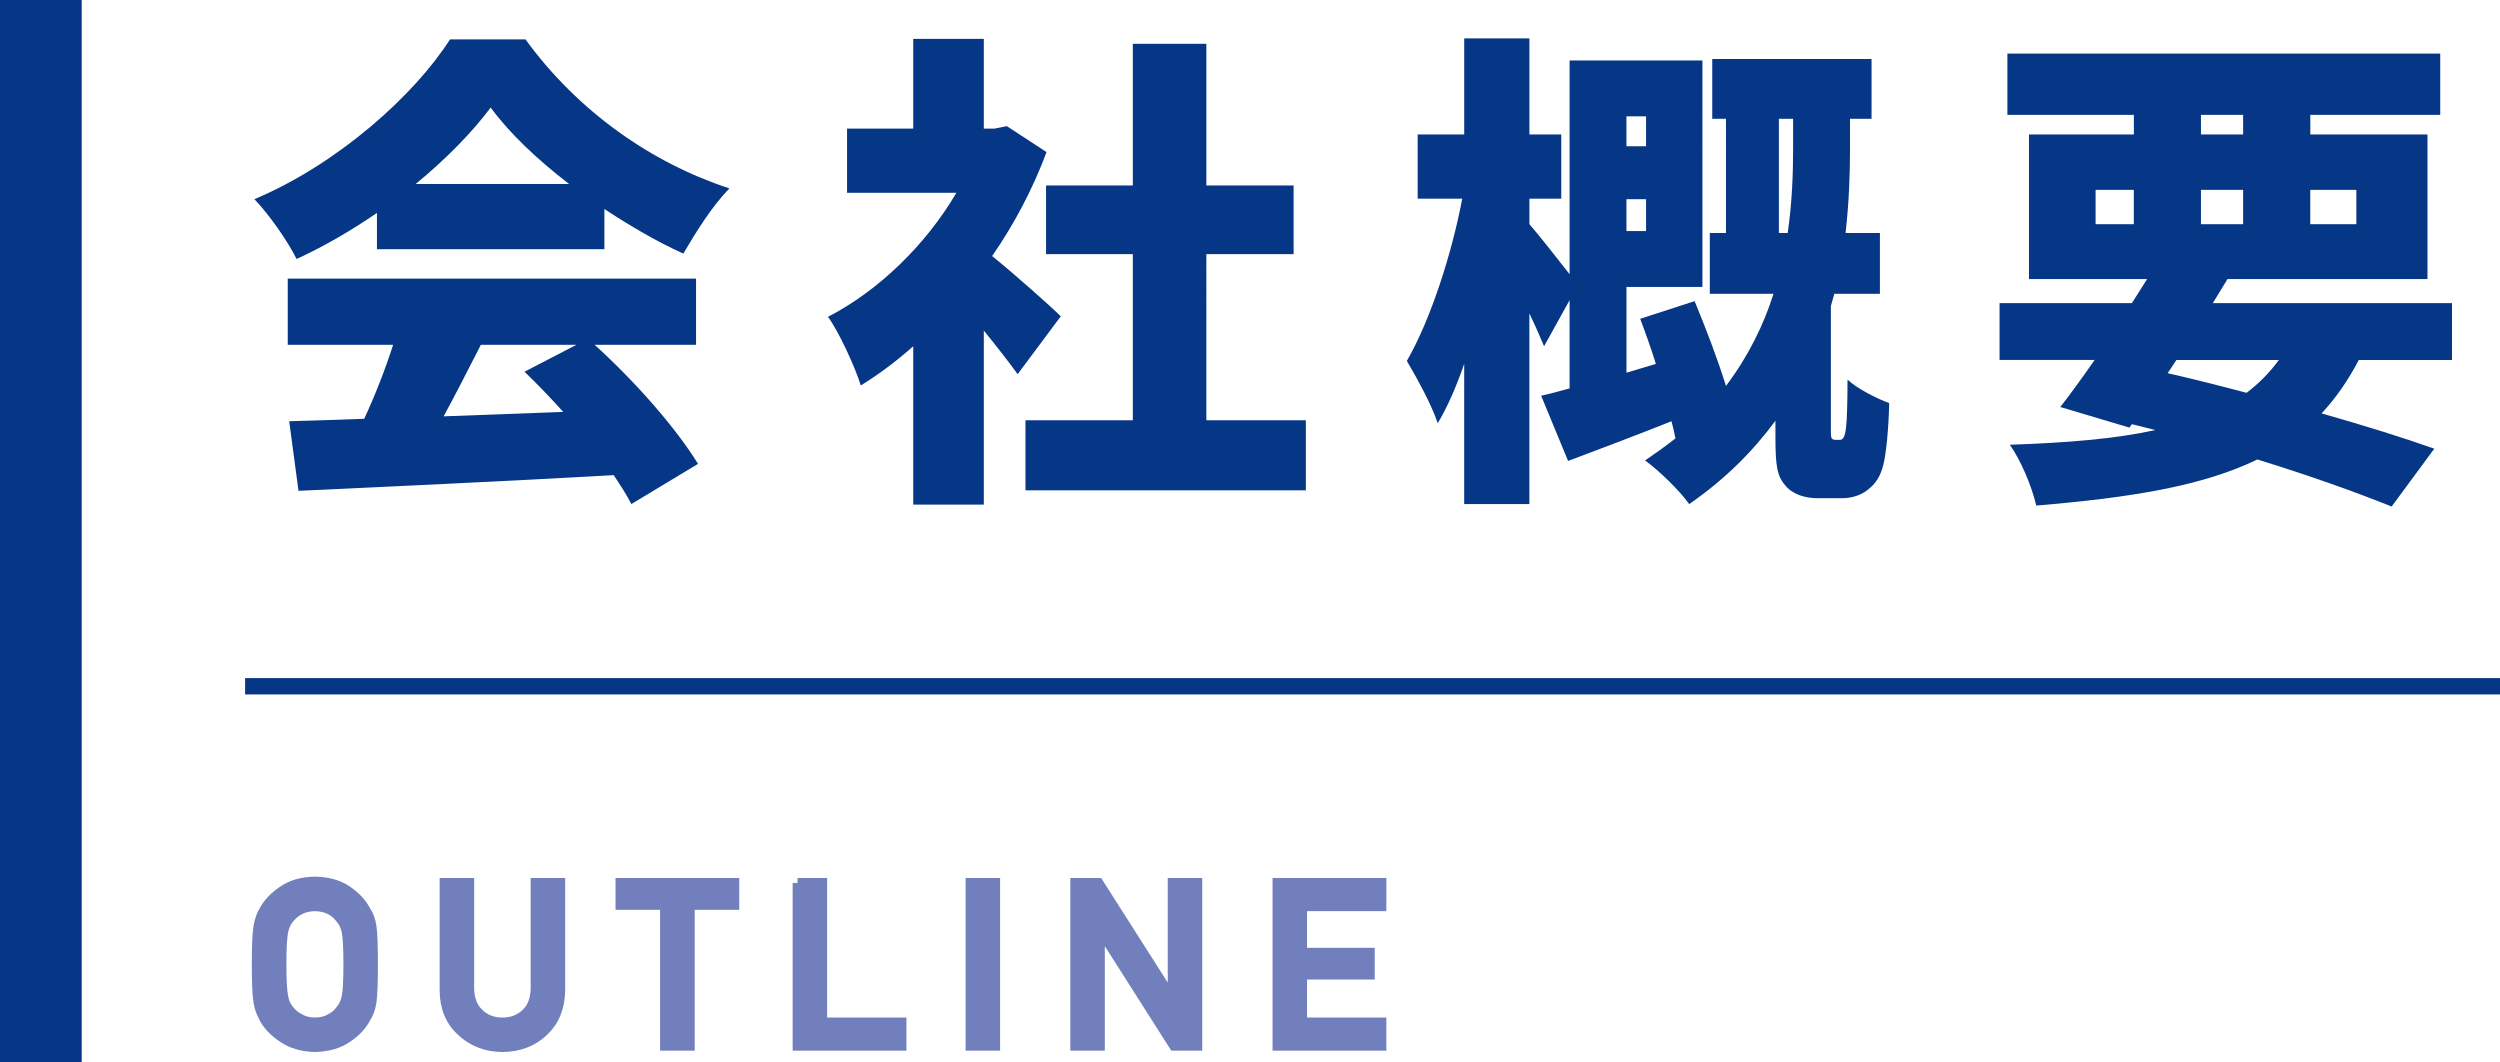
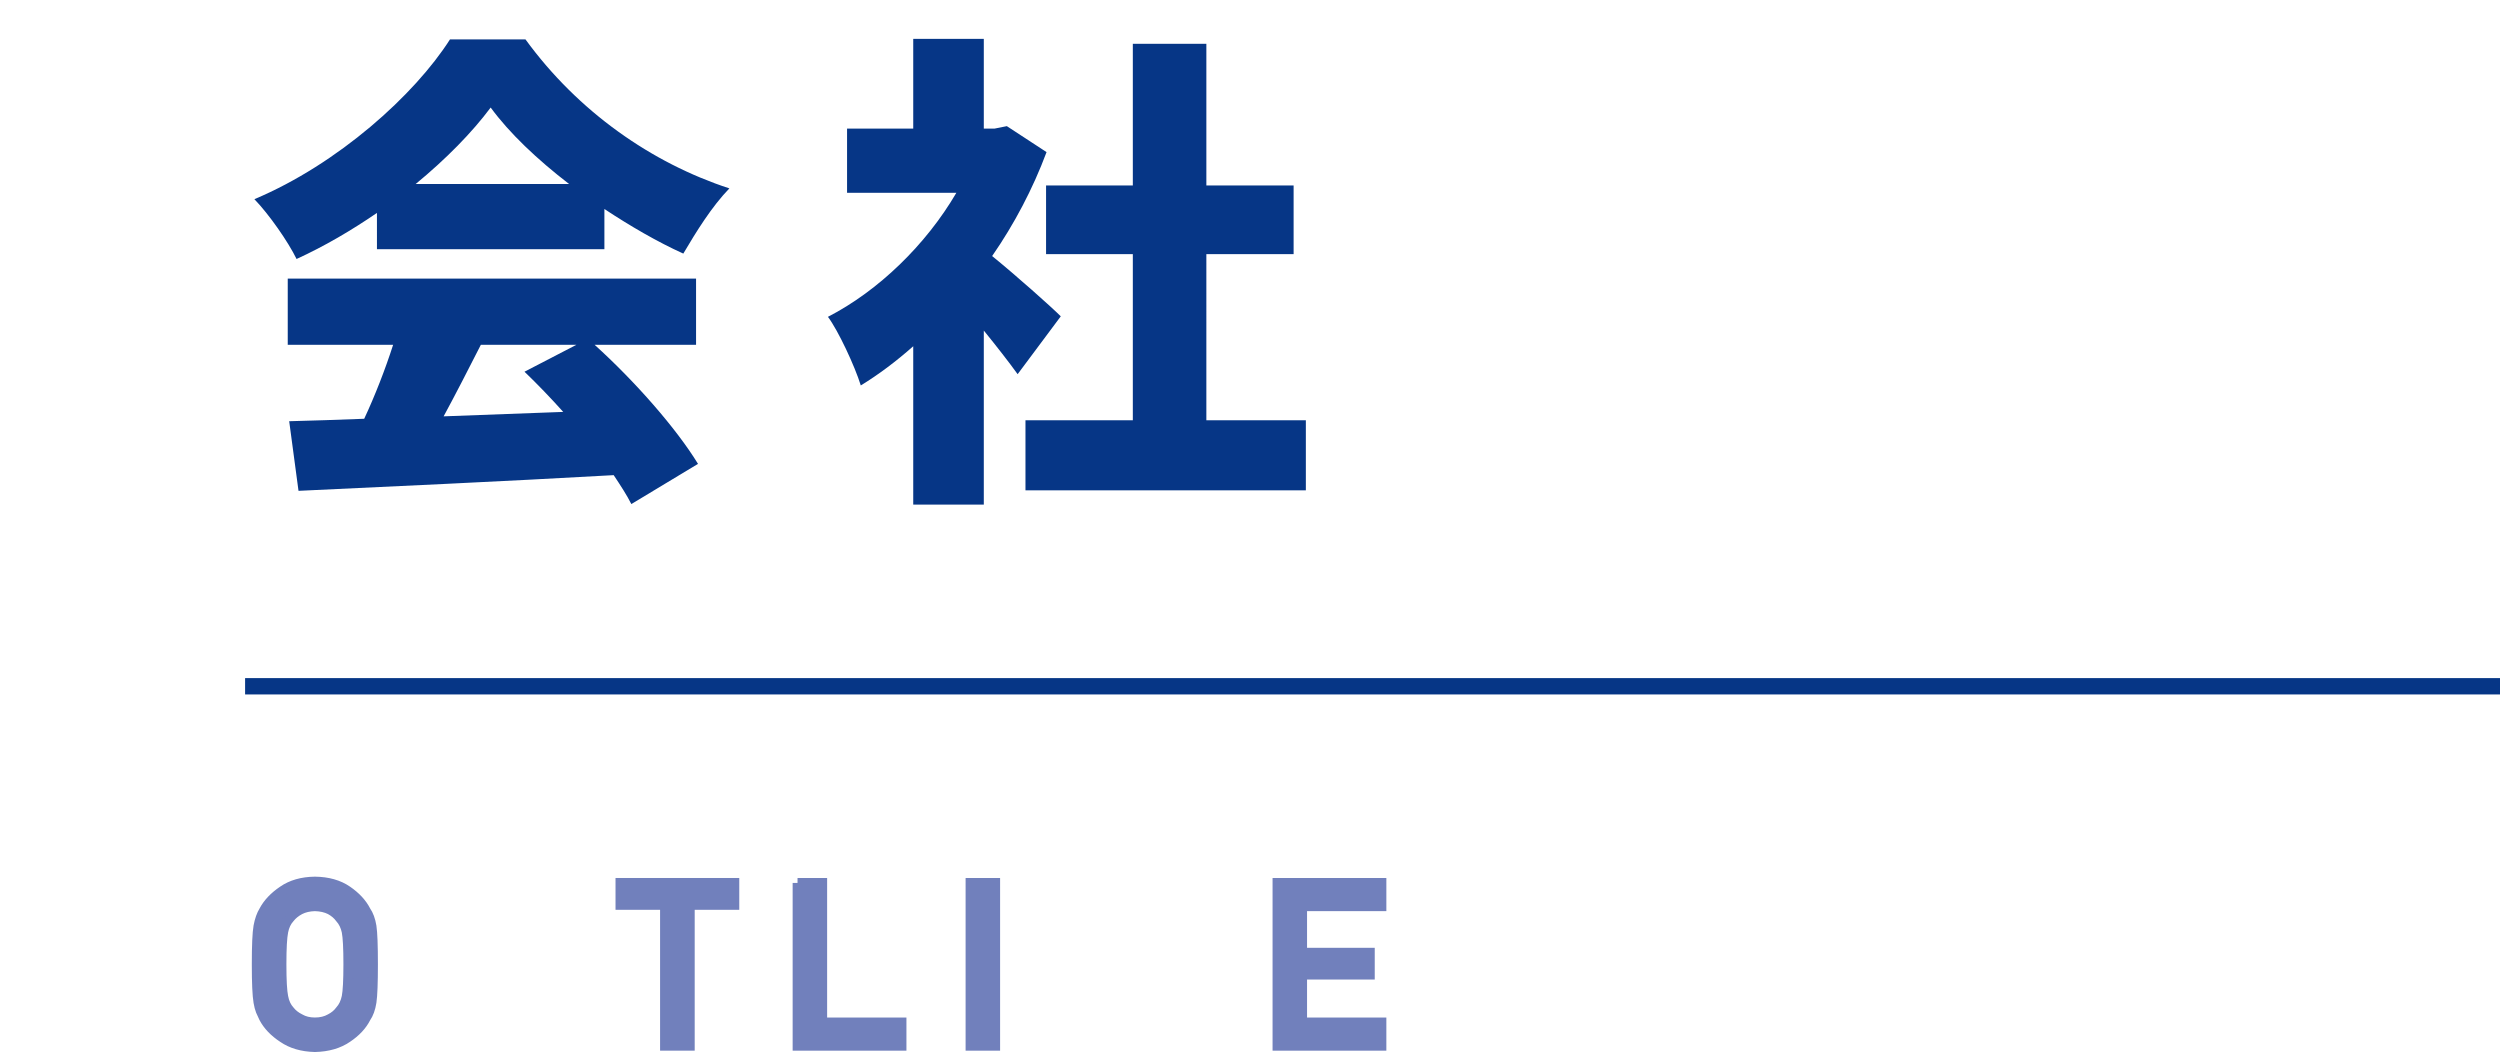
<svg xmlns="http://www.w3.org/2000/svg" version="1.1" id="レイヤー_1" x="0px" y="0px" width="153px" height="65px" viewBox="0 0 153 65" style="enable-background:new 0 0 153 65;" xml:space="preserve">
  <style type="text/css">
	.st0{fill:#063686;}
	.st1{fill:#7180BC;stroke:#7180BC;stroke-width:0.6;stroke-miterlimit:10;}
	.st2{fill:none;stroke:#063686;stroke-miterlimit:10;}
</style>
  <g>
    <g>
      <path class="st0" d="M23.069,13.03c-1.53,1.05-3.21,2.04-4.92,2.82c-0.51-1.05-1.68-2.729-2.58-3.66    c5.13-2.16,9.81-6.39,11.97-9.779h4.62c3.21,4.41,7.71,7.56,12.479,9.119c-1.08,1.11-2.04,2.67-2.82,3.99    c-1.59-0.72-3.239-1.68-4.829-2.729v2.46h-13.92V13.03z M36.388,21.1c2.49,2.25,5.01,5.13,6.33,7.289l-4.08,2.46    c-0.27-0.54-0.66-1.14-1.08-1.77c-6.899,0.39-14.159,0.72-19.289,0.96l-0.57-4.26c1.38-0.03,2.91-0.09,4.59-0.15    c0.66-1.41,1.29-3.029,1.771-4.529h-6.45v-4.05h24.989v4.05H36.388z M34.829,11.261c-1.95-1.5-3.66-3.12-4.8-4.68    c-1.14,1.529-2.73,3.149-4.59,4.68H34.829z M29.429,21.1c-0.75,1.47-1.529,3-2.279,4.38c2.37-0.091,4.859-0.181,7.319-0.271    c-0.779-0.87-1.59-1.71-2.37-2.46l3.181-1.649H29.429z" />
      <path class="st0" d="M62.279,22.9c-0.54-0.75-1.29-1.71-2.07-2.67V30.88h-4.319V21.19c-1.05,0.93-2.13,1.74-3.21,2.399    c-0.36-1.17-1.38-3.359-2.01-4.199c3.09-1.59,5.999-4.41,7.859-7.59H51.84v-3.93h4.05v-5.49h4.319v5.49h0.66l0.75-0.15l2.43,1.59    c-0.84,2.25-1.979,4.41-3.33,6.36c1.44,1.17,3.601,3.09,4.2,3.689L62.279,22.9z M79.918,25.72v4.29H62.759v-4.29h6.57V15.551    h-5.31v-4.2h5.31v-8.67h4.5v8.67h5.34v4.2h-5.34V25.72H79.918z" />
-       <path class="st0" d="M112.558,26.92c0.12,0,0.21-0.03,0.27-0.149c0.061-0.091,0.12-0.33,0.15-0.601    c0.06-0.51,0.09-1.62,0.09-2.939c0.57,0.54,1.74,1.14,2.55,1.439c-0.03,1.5-0.18,3.09-0.359,3.78    c-0.181,0.72-0.48,1.17-0.96,1.529c-0.391,0.33-0.99,0.511-1.561,0.511h-1.47c-0.78,0-1.53-0.21-2.01-0.78    c-0.48-0.57-0.601-1.11-0.601-2.97v-0.99c-1.35,1.83-3.06,3.57-5.279,5.1c-0.54-0.779-1.86-2.069-2.7-2.67    c0.66-0.449,1.29-0.899,1.86-1.35c-0.061-0.33-0.15-0.69-0.24-1.05c-2.189,0.87-4.41,1.71-6.33,2.43l-1.649-3.99    c0.51-0.119,1.109-0.27,1.74-0.449v-5.4l-1.561,2.82c-0.24-0.57-0.54-1.26-0.899-2.01v11.669h-3.99V22.27    c-0.479,1.38-1.02,2.64-1.62,3.63c-0.39-1.17-1.29-2.79-1.89-3.811c1.47-2.55,2.76-6.6,3.39-9.93H86.76V8.23h2.85V2.35h3.99v5.88    h1.949v3.93h-1.949v1.561c0.479,0.54,1.71,2.1,2.46,3.06V3.701h8.129V17.56h-4.649v5.25l1.8-0.54c-0.3-0.96-0.63-1.891-0.96-2.76    l3.33-1.08c0.66,1.59,1.41,3.54,1.92,5.189c1.38-1.83,2.31-3.75,2.91-5.64h-3.9v-3.72h0.99V7.27h-0.84V3.611h9.749V7.27h-1.319    v1.891c0,1.5-0.061,3.239-0.271,5.1h2.101v3.72h-2.79c-0.061,0.24-0.15,0.51-0.21,0.75v7.619c0,0.15,0,0.33,0.029,0.421    c0.03,0.119,0.15,0.149,0.271,0.149H112.558z M99.539,7.121v1.83h1.2v-1.83H99.539z M100.739,14.14v-1.95h-1.2v1.95H100.739z     M109.408,14.261c0.271-1.89,0.33-3.66,0.33-5.13V7.27h-0.87v6.99H109.408z" />
-       <path class="st0" d="M144.359,22.03c-0.66,1.26-1.41,2.34-2.28,3.27c2.64,0.75,5.04,1.5,6.899,2.16L146.369,31    c-2.16-0.87-5.01-1.89-8.22-2.88c-3.33,1.62-7.74,2.34-13.529,2.819c-0.301-1.26-0.96-2.789-1.62-3.72    c3.51-0.12,6.449-0.359,8.909-0.899l-1.439-0.36l-0.15,0.21l-4.229-1.26c0.63-0.81,1.35-1.8,2.1-2.88h-5.819v-3.479h8.1    c0.33-0.511,0.63-0.99,0.93-1.471h-7.229V8.23h6.42V7.031h-7.74v-3.75h26.489v3.75h-7.95V8.23h7.17v8.85h-12.239l-0.9,1.471h14.64    v3.479H144.359z M128.25,13.721h2.34v-2.1h-2.34V13.721z M132.659,22.84c1.59,0.36,3.24,0.78,4.83,1.2    c0.75-0.57,1.41-1.229,1.979-2.01h-6.27L132.659,22.84z M134.699,8.23h2.58V7.031h-2.58V8.23z M137.279,13.721v-2.1h-2.58v2.1    H137.279z M141.388,11.621v2.1h2.82v-2.1H141.388z" />
    </g>
    <g>
      <g>
        <path class="st1" d="M15.711,59.017c0-1.157,0.034-1.933,0.103-2.324c0.073-0.392,0.185-0.709,0.335-0.95     c0.242-0.46,0.629-0.87,1.162-1.23c0.524-0.364,1.179-0.552,1.962-0.561c0.793,0.009,1.454,0.196,1.982,0.561     c0.524,0.36,0.902,0.771,1.135,1.23c0.169,0.241,0.285,0.559,0.349,0.95c0.06,0.392,0.089,1.167,0.089,2.324     c0,1.14-0.029,1.909-0.089,2.311c-0.063,0.401-0.18,0.723-0.349,0.964c-0.232,0.46-0.61,0.866-1.135,1.217     c-0.528,0.364-1.189,0.556-1.982,0.574c-0.783-0.019-1.438-0.21-1.962-0.574c-0.533-0.351-0.92-0.757-1.162-1.217     c-0.072-0.15-0.139-0.294-0.198-0.431c-0.055-0.142-0.1-0.319-0.137-0.533C15.745,60.926,15.711,60.157,15.711,59.017z      M17.228,59.017c0,0.979,0.037,1.643,0.109,1.989c0.064,0.347,0.194,0.627,0.39,0.841c0.16,0.205,0.369,0.371,0.629,0.499     c0.256,0.15,0.561,0.226,0.916,0.226c0.36,0,0.673-0.075,0.937-0.226c0.251-0.128,0.451-0.294,0.602-0.499     c0.196-0.214,0.331-0.494,0.403-0.841c0.068-0.347,0.103-1.01,0.103-1.989s-0.034-1.647-0.103-2.003     c-0.072-0.337-0.207-0.613-0.403-0.827c-0.15-0.205-0.351-0.376-0.602-0.513c-0.264-0.132-0.576-0.203-0.937-0.212     c-0.355,0.009-0.66,0.08-0.916,0.212c-0.26,0.137-0.469,0.308-0.629,0.513c-0.195,0.214-0.325,0.49-0.39,0.827     C17.265,57.37,17.228,58.037,17.228,59.017z" />
-         <path class="st1" d="M27.206,54.034h1.511v6.426c0.01,0.679,0.205,1.196,0.588,1.552c0.374,0.374,0.854,0.561,1.442,0.561     s1.073-0.187,1.456-0.561c0.374-0.355,0.565-0.873,0.574-1.552v-6.426h1.511v6.59c-0.018,1.048-0.357,1.88-1.019,2.495     c-0.665,0.634-1.506,0.955-2.522,0.964c-0.998-0.009-1.832-0.33-2.502-0.964c-0.684-0.615-1.029-1.447-1.039-2.495V54.034z" />
        <path class="st1" d="M40.698,55.38h-2.728v-1.347h6.973v1.347h-2.728V64h-1.518V55.38z" />
        <path class="st1" d="M48.809,54.034h1.511v8.538h4.854V64h-6.364V54.034z" />
        <path class="st1" d="M59.395,54.034h1.511V64h-1.511V54.034z" />
-         <path class="st1" d="M65.804,54.034h1.422l4.512,7.082h0.027v-7.082h1.511V64h-1.429l-4.505-7.082h-0.027V64h-1.511V54.034z" />
        <path class="st1" d="M78.181,54.034h6.364v1.429h-4.854v2.844h4.143v1.34h-4.143v2.926h4.854V64h-6.364V54.034z" />
      </g>
    </g>
    <line class="st2" x1="15" y1="42" x2="153" y2="42" />
-     <rect x="0" y="0" class="st0" width="5" height="65" />
  </g>
</svg>